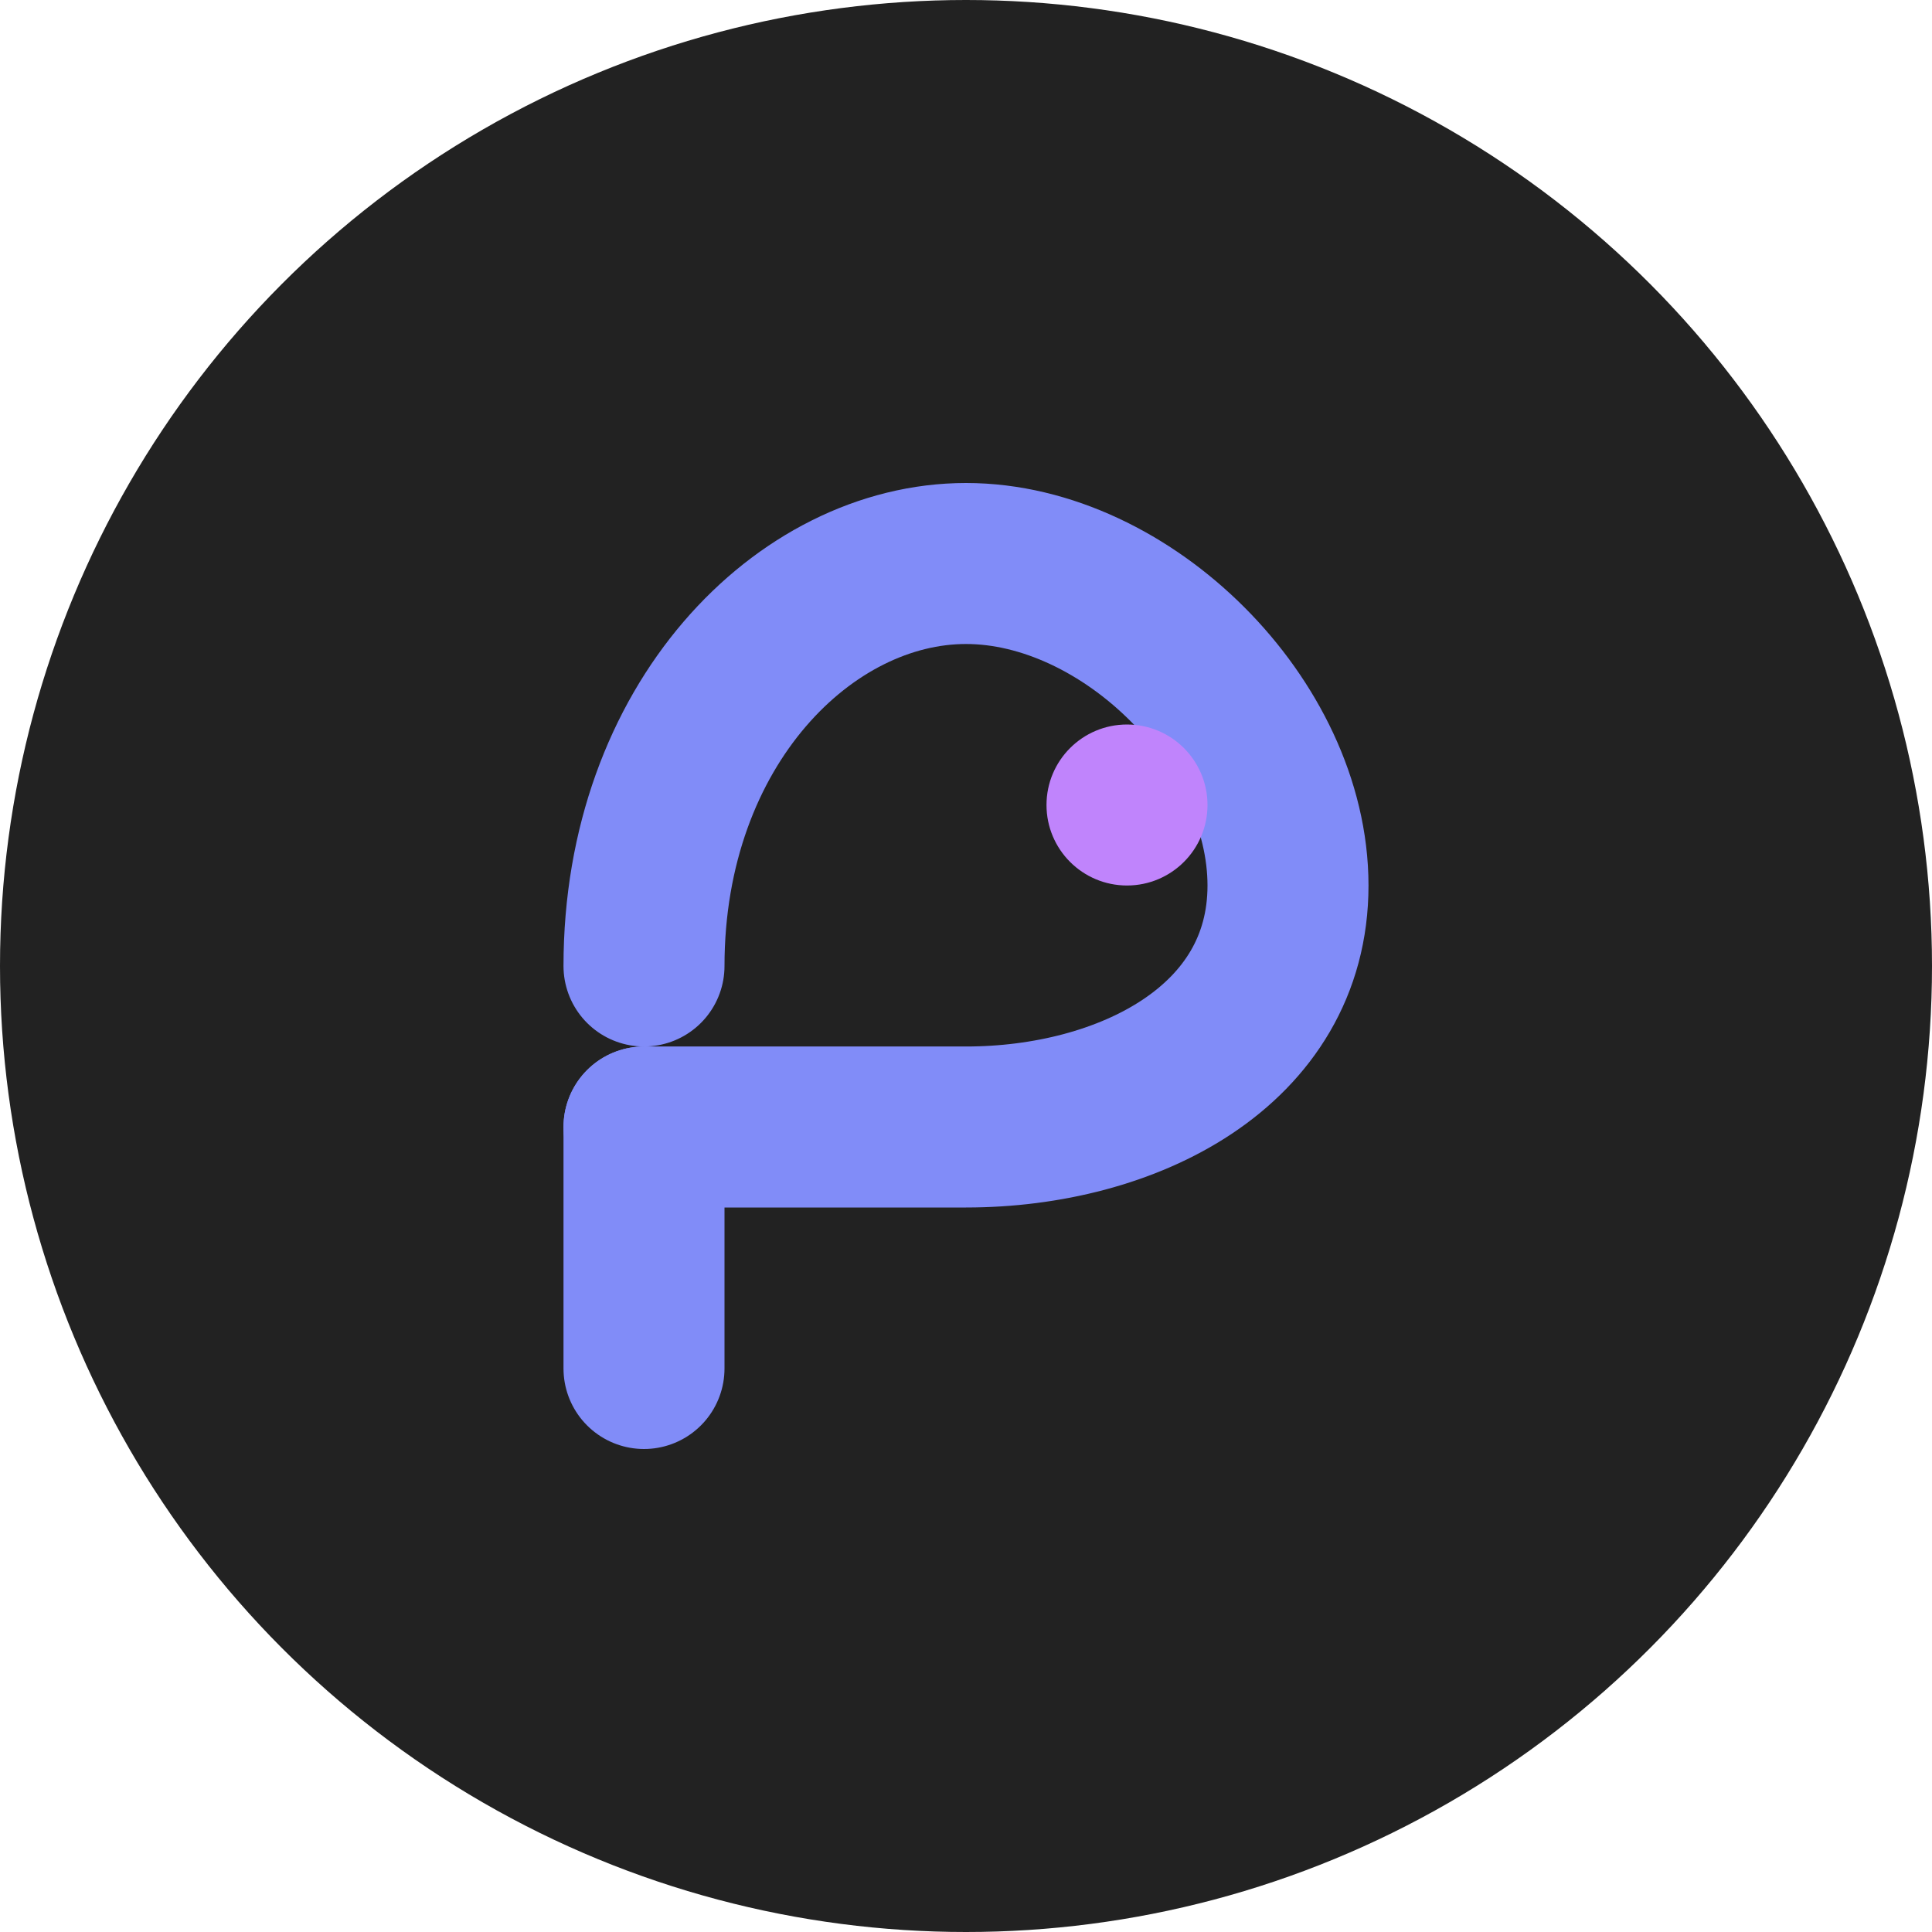
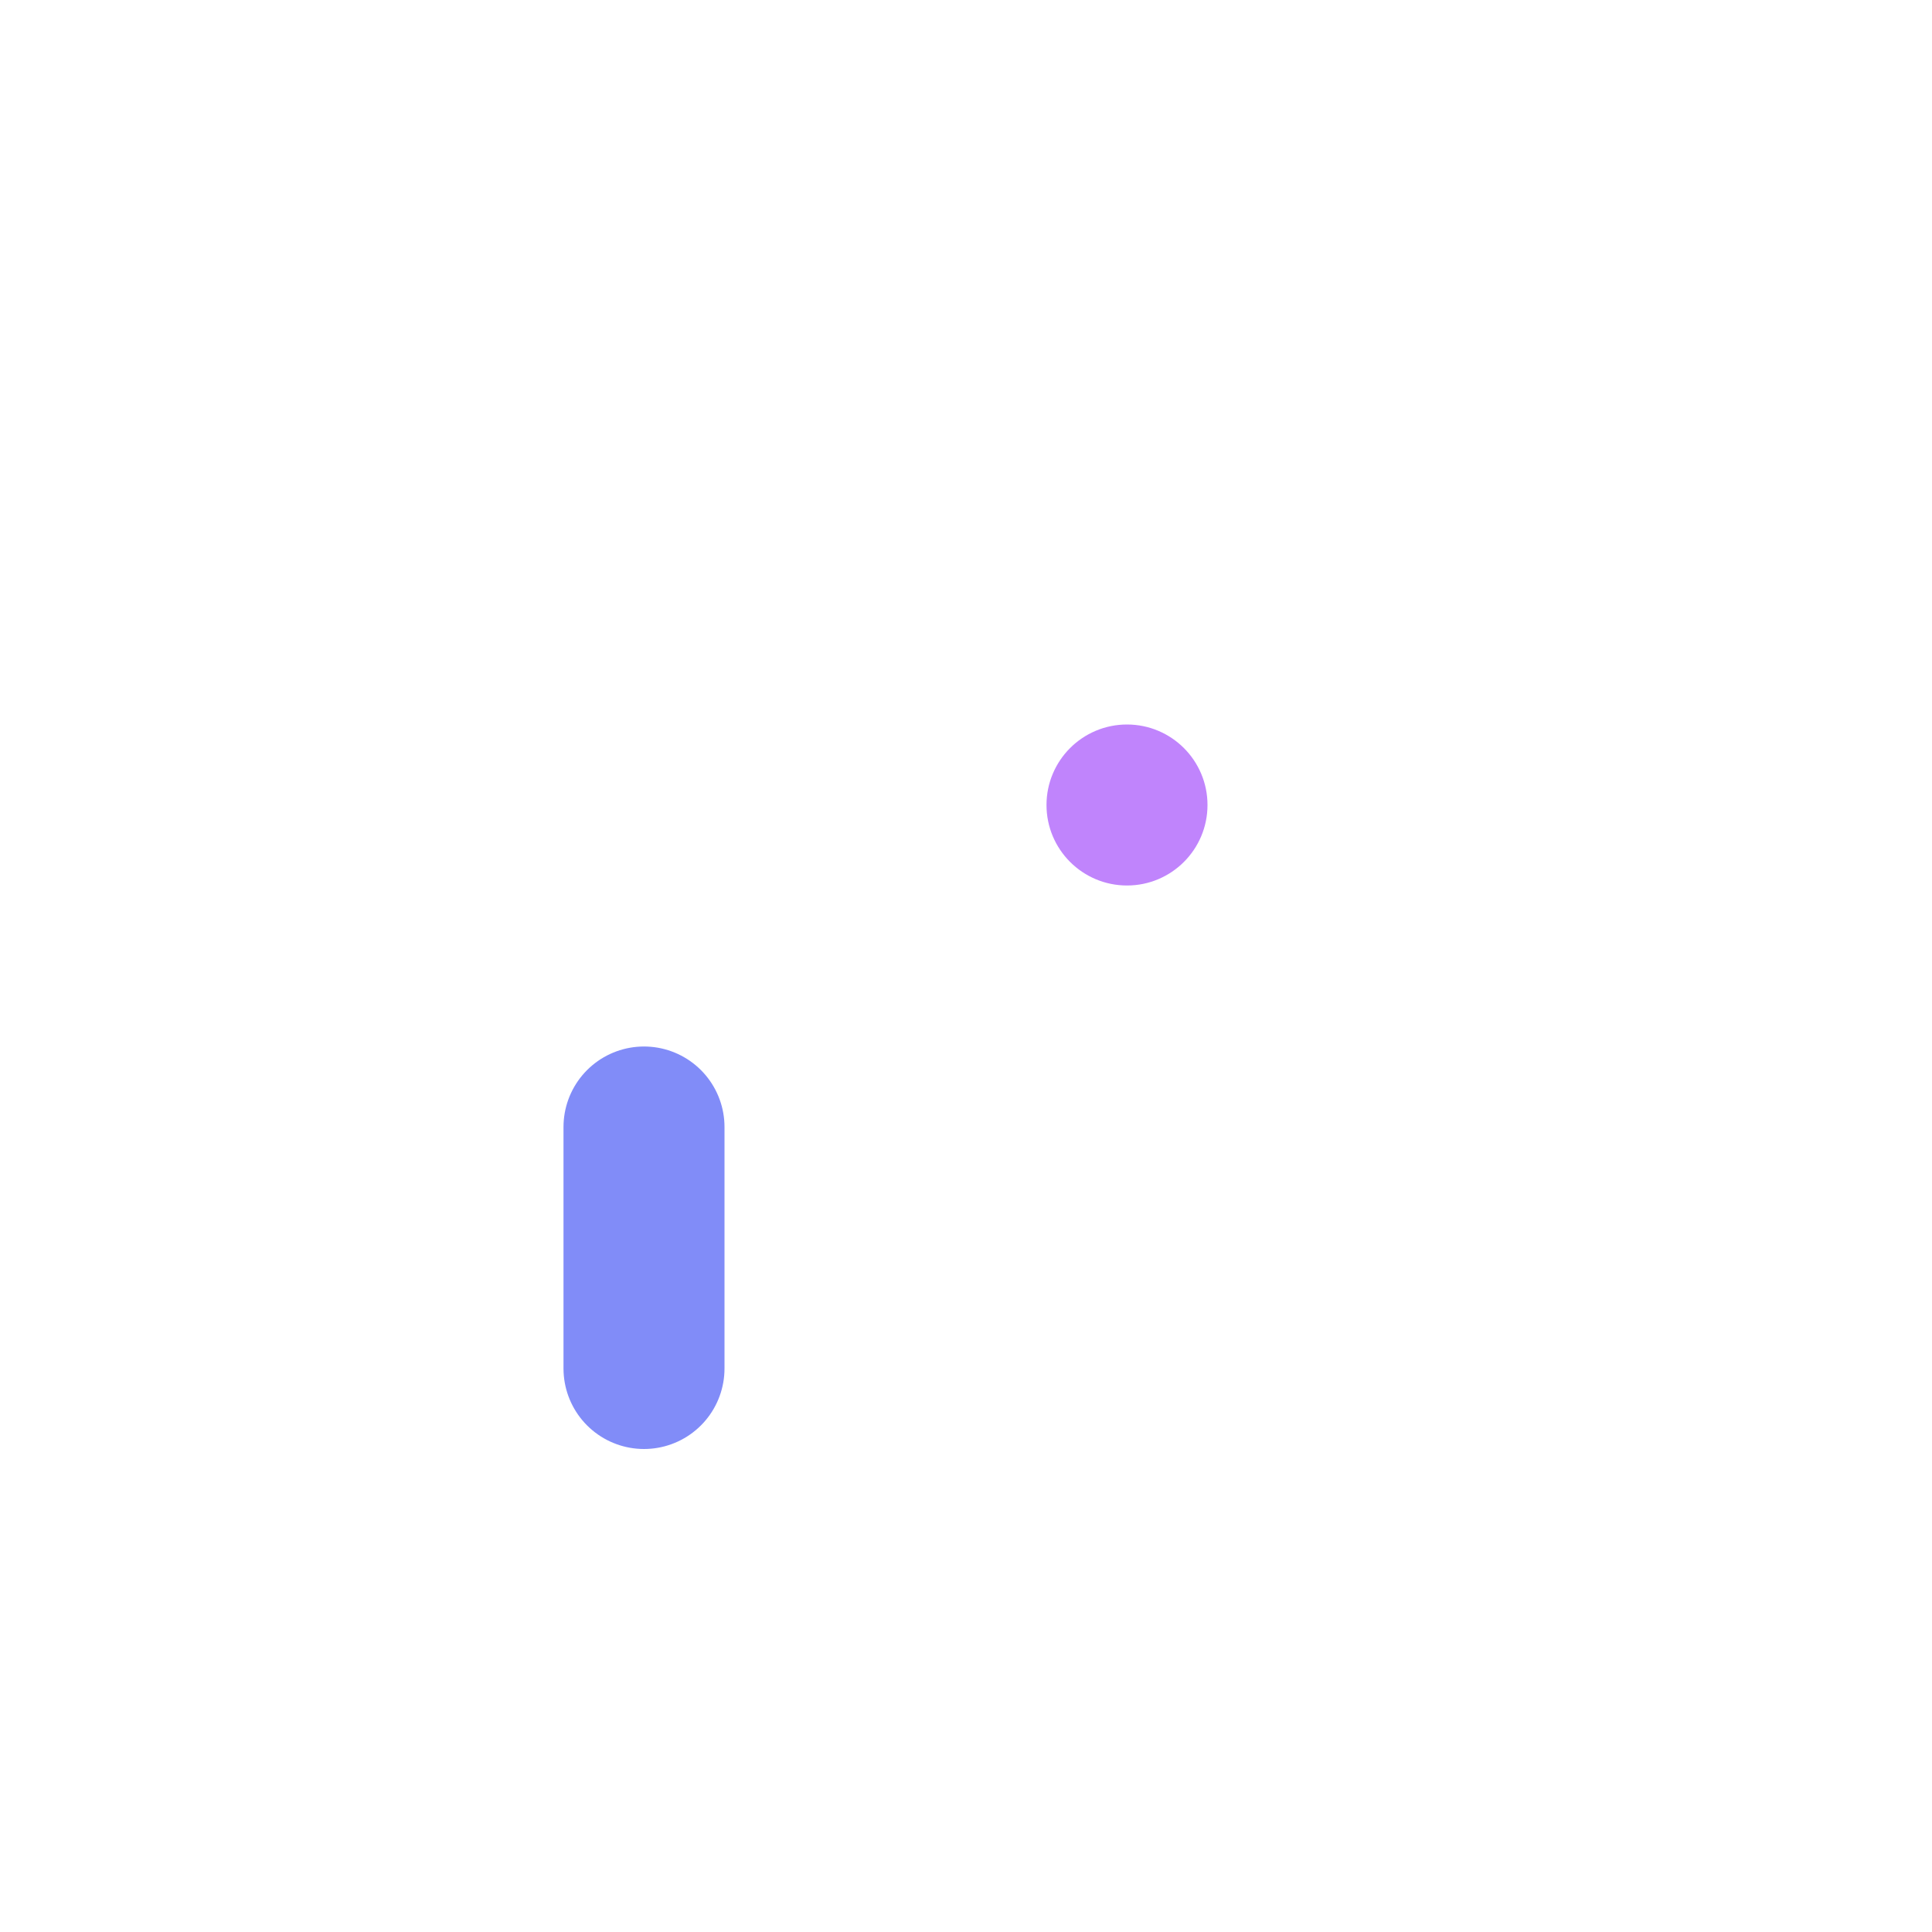
<svg xmlns="http://www.w3.org/2000/svg" width="48" height="48" viewBox="0 0 48 48" fill="none">
-   <circle cx="24" cy="24" r="24" fill="#222222" />
-   <path d="M16 24C16 18 20 14 24 14C28 14 32 18 32 22C32 26 28 28 24 28L16 28" stroke="#818CF8" stroke-width="4" stroke-linecap="round" stroke-linejoin="round" fill="none" />
  <path d="M16 28L16 34" stroke="#818CF8" stroke-width="4" stroke-linecap="round" />
  <circle cx="28" cy="20" r="2" fill="#C084FC" />
</svg>